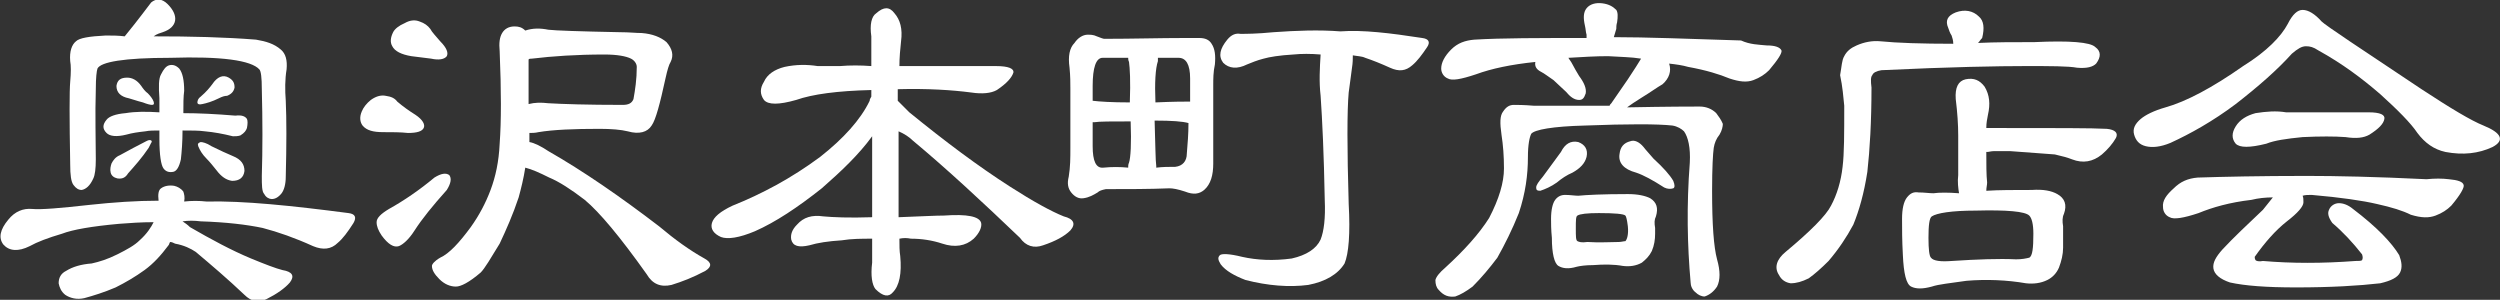
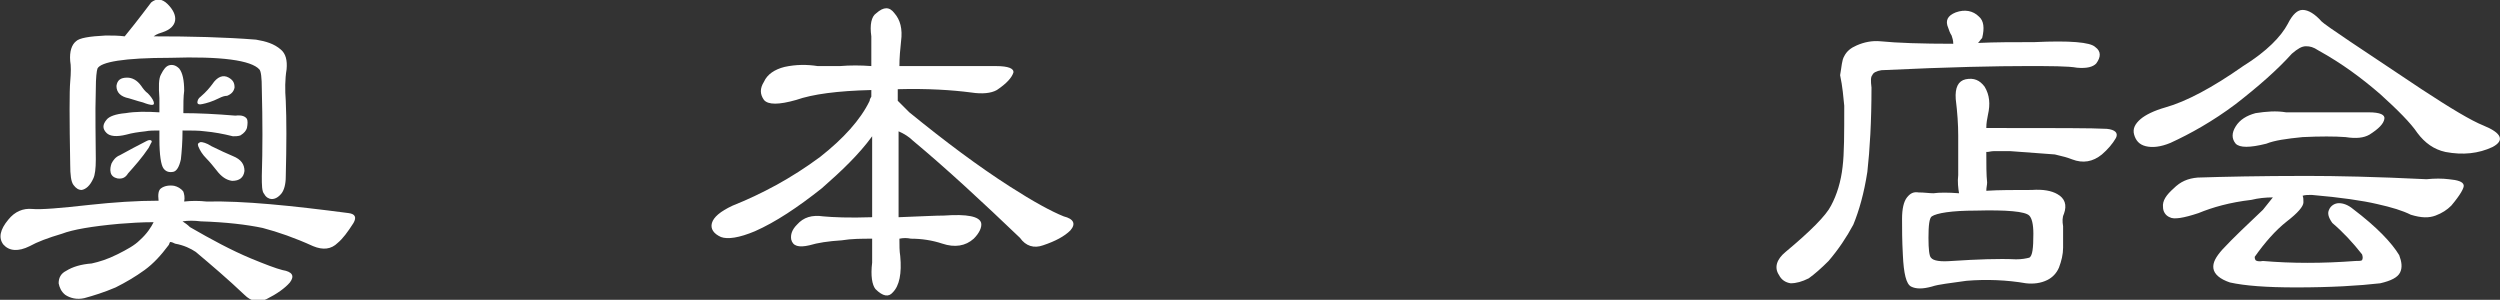
<svg xmlns="http://www.w3.org/2000/svg" version="1.1" id="レイヤー_1" x="0px" y="0px" viewBox="0 0 302.7 36.3" style="enable-background:new 0 0 302.7 36.3;" xml:space="preserve">
  <rect x="0" y="0" width="302.7" height="36.3" fill="#333333" stroke="none" />
  <style type="text/css">
	.st0{fill:#FFFFFF;}
</style>
  <g>
    <path class="st0" d="M42.2,25.8c0.8,0.1,1,0.5,0.6,1.2c-0.7,1.1-1.3,1.9-1.9,2.4c-0.8,0.8-1.8,0.9-3,0.4c-2.2-1-4.2-1.7-6.1-2.2   c-1.9-0.4-4.4-0.7-7.5-0.8c-0.8-0.1-1.5-0.1-2.2,0c0.3,0.2,0.6,0.4,0.9,0.7c2.6,1.5,5,2.8,7.4,3.8c1.7,0.7,3,1.2,3.8,1.4   c1.2,0.2,1.5,0.7,0.9,1.5c-0.6,0.7-1.6,1.4-2.8,2c-1,0.5-1.9,0.3-2.7-0.5c-2-1.9-4-3.6-5.9-5.2c-0.6-0.4-1.4-0.8-2.5-1   c-0.2-0.1-0.4-0.2-0.6-0.2c-0.1,0.1-0.1,0.3-0.2,0.4c-0.9,1.2-1.8,2.2-2.9,3c-1.1,0.8-2.3,1.5-3.5,2.1c-1.4,0.6-2.7,1-3.8,1.3   c-0.9,0.2-1.7,0-2.3-0.4c-0.5-0.4-0.7-0.9-0.8-1.4c0-0.7,0.3-1.2,0.9-1.5c0.8-0.5,1.8-0.8,3.1-0.9c0.9-0.2,1.9-0.5,3.1-1.1   s2.1-1.1,2.7-1.7c0.9-0.8,1.4-1.6,1.7-2.2l0,0c-1.5,0-2.9,0.1-4.2,0.2c-3.3,0.3-5.6,0.7-6.9,1.2c-1.7,0.5-3,1-3.9,1.5   c-1.4,0.7-2.5,0.6-3.2-0.2c-0.6-0.8-0.4-1.8,0.6-3c0.8-1,1.8-1.4,2.9-1.3s3.4-0.1,7-0.5c2.8-0.3,5.6-0.5,8.3-0.5   c-0.1-0.8,0-1.3,0.3-1.5c0.4-0.3,1-0.4,1.6-0.3c0.4,0.1,0.8,0.3,1.1,0.7c0.1,0.3,0.2,0.7,0.1,1.2c0.9-0.1,1.8-0.1,2.7,0   C29.5,24.3,35.3,24.9,42.2,25.8z M20.3,0.5c0.7,0.7,1,1.4,0.9,2s-0.6,1.1-1.5,1.4C19.4,4,19,4.1,18.6,4.4c4.5,0,8.6,0.1,12.4,0.4   C32.2,5,33.2,5.3,34,6c0.6,0.5,0.8,1.3,0.7,2.4c-0.2,1.2-0.2,2.5-0.1,3.8c0.1,2.2,0.1,5.3,0,9.2c0,0.9-0.2,1.6-0.5,2   c-0.4,0.5-0.8,0.7-1.2,0.7c-0.3,0-0.7-0.2-0.9-0.6c-0.3-0.3-0.3-1.1-0.3-2.2c0.1-3.2,0.1-6.7,0-10.5c0-1.4-0.1-2.2-0.3-2.4   c-1-1.1-4.6-1.6-10.8-1.4c-5.6,0-8.4,0.5-8.8,1.3c-0.1,0.3-0.2,1.1-0.2,2.5c-0.1,3.2,0,6,0,8.5c0,1.1-0.1,1.9-0.3,2.3   c-0.4,0.9-0.9,1.3-1.4,1.4c-0.4,0-0.7-0.2-1-0.6s-0.4-1.2-0.4-2.5c-0.1-5.6-0.1-8.9,0-10s0.1-2,0-2.5C8.4,6.2,8.7,5.4,9.2,5   c0.4-0.4,1.6-0.6,3.6-0.7c0.8,0,1.5,0,2.3,0.1c1.8-2.2,2.8-3.6,3.2-4.1C18.9-0.2,19.6-0.2,20.3,0.5z M29.9,14.4   c0.1,0.2,0.1,0.6,0,1.1c-0.1,0.3-0.3,0.6-0.8,0.9c-0.3,0.1-0.6,0.1-0.9,0.1c-1.2-0.3-2.3-0.5-3.4-0.6c-0.7-0.1-1.6-0.1-2.7-0.1   c0,1.4-0.1,2.6-0.2,3.5c-0.2,0.9-0.5,1.4-0.9,1.5c-0.5,0.1-0.9,0-1.2-0.4c-0.3-0.4-0.5-1.6-0.5-3.6c0-0.4,0-0.7,0-1   c-0.7,0-1.2,0-1.7,0.1c-0.9,0.1-1.6,0.2-2.3,0.4c-1.2,0.3-2,0.2-2.4-0.2c-0.5-0.5-0.5-1,0-1.6c0.3-0.4,1.1-0.7,2.3-0.8   c1.2-0.2,2.5-0.2,4.1-0.1c0-0.8,0-1.4,0-1.7c-0.1-1.4-0.1-2.4,0.2-2.9c0.3-0.6,0.6-1,1-1.1s0.8,0,1.2,0.4c0.4,0.5,0.6,1.4,0.6,2.7   c-0.1,0.7-0.1,1.6-0.1,2.7c1.8,0,3.9,0.1,6.3,0.3C29.3,13.9,29.7,14.1,29.9,14.4z M14.2,21.6c-0.4-0.1-0.7-0.3-0.8-0.7   c-0.1-0.4,0-0.8,0.1-1.1c0.2-0.4,0.5-0.8,1-1c1.1-0.6,2.2-1.2,3.2-1.7c0.2-0.1,0.4-0.2,0.6-0.1c0.1,0.1,0.1,0.2,0,0.3   c-0.1,0.2-0.2,0.4-0.3,0.6c-0.8,1.2-1.7,2.2-2.5,3.1C15.2,21.5,14.8,21.7,14.2,21.6z M14.1,10.4c0.1-0.7,0.5-1,1.3-1   c0.6,0,1.2,0.3,1.7,1c0.2,0.3,0.5,0.7,0.8,0.9c0.3,0.3,0.6,0.7,0.7,1s0,0.4-0.2,0.4s-0.6-0.1-1.1-0.3c-0.8-0.2-1.3-0.4-1.7-0.5   C14.6,11.7,14.1,11.2,14.1,10.4z M26.5,11.9c-0.8,0.4-1.5,0.6-2,0.7c-0.4,0.1-0.6,0-0.6-0.2s0.1-0.5,0.4-0.7   c0.7-0.6,1.1-1.1,1.4-1.5c0.6-0.9,1.3-1.2,2-0.8c0.5,0.3,0.7,0.6,0.7,1.2c-0.1,0.5-0.4,0.8-0.9,1C27.2,11.6,26.9,11.7,26.5,11.9z    M29.6,20.7c-0.1,0.8-0.6,1.2-1.5,1.2c-0.7-0.1-1.3-0.5-1.9-1.3c-0.4-0.5-0.8-1-1.2-1.4c-0.5-0.5-0.8-1-1-1.5   c-0.1-0.3,0-0.4,0.3-0.5c0.2,0,0.7,0.1,1.3,0.5c1,0.5,1.9,0.9,2.6,1.2C29.2,19.3,29.6,19.9,29.6,20.7z" />
-     <path class="st0" d="M50.3,13.9c0.9,0.6,1.2,1.2,1,1.6c-0.2,0.4-0.8,0.6-1.9,0.6c-0.9-0.1-1.9-0.1-3-0.1c-1.2,0-2-0.2-2.5-0.8   c-0.3-0.4-0.4-1-0.1-1.7c0.2-0.5,0.6-1,1.1-1.4c0.7-0.5,1.3-0.6,1.8-0.5c0.7,0.1,1.1,0.3,1.4,0.7C48.8,12.9,49.5,13.4,50.3,13.9z    M54.4,21.2c0.3,0.4,0.2,1-0.3,1.8c-1.7,1.9-3,3.5-3.9,4.9c-0.7,1.1-1.4,1.7-1.9,1.9c-0.6,0.2-1.3-0.2-2.1-1.3   c-0.4-0.6-0.6-1.1-0.6-1.6s0.5-1,1.5-1.6c1.8-1,3.7-2.3,5.5-3.8C53.4,21,54,20.9,54.4,21.2z M53.3,5c0.8,0.8,1,1.4,0.8,1.8   c-0.3,0.4-1,0.5-1.9,0.3c-0.8-0.1-1.6-0.2-2.4-0.3c-1.2-0.2-2-0.6-2.3-1.2c-0.3-0.5-0.2-1.1,0.1-1.7c0.2-0.4,0.7-0.8,1.4-1.1   c0.7-0.4,1.3-0.4,1.8-0.2c0.6,0.2,1,0.5,1.3,0.9C52.3,3.9,52.8,4.4,53.3,5z M77.7,4c1.3,0.1,2.3,0.5,3,1.1c0.7,0.8,0.9,1.6,0.5,2.4   c-0.2,0.3-0.4,1-0.6,1.9c-0.7,3.2-1.2,5.1-1.7,5.8c-0.5,0.8-1.5,1.1-2.9,0.7c-0.8-0.2-2-0.3-3.4-0.3c-3.1,0-5.6,0.1-7.4,0.4   c-0.4,0.1-0.8,0.1-1.1,0.1c0,0.4,0,0.8,0,1.1c0.6,0.1,1.4,0.5,2.3,1.1c4.2,2.4,8.7,5.5,13.4,9.1c1.9,1.6,3.7,2.9,5.5,3.9   c0.9,0.5,0.9,1,0.1,1.5c-1.5,0.8-2.8,1.3-4.1,1.7c-1.3,0.3-2.3-0.1-3-1.3c-3.2-4.5-5.7-7.5-7.5-9c-1.7-1.3-3.1-2.2-4.3-2.7   c-1.2-0.6-2.1-1-2.9-1.2c-0.2,1.3-0.5,2.5-0.8,3.6c-0.7,2.1-1.5,3.9-2.3,5.6c-1.1,1.8-1.8,3-2.3,3.5c-1.4,1.2-2.4,1.7-3,1.7   c-0.7,0-1.4-0.3-2-0.9c-0.6-0.6-0.9-1.1-0.9-1.6c0-0.2,0.3-0.6,1-1c1.1-0.5,2.3-1.8,3.7-3.7c1-1.4,1.8-2.9,2.4-4.5   c0.6-1.6,1-3.4,1.1-5.6c0.2-2.7,0.2-6.4,0-11.2c-0.1-1,0-1.7,0.3-2.2s0.8-0.8,1.5-0.8c0.5,0,0.9,0.1,1.3,0.5   c0.9-0.3,1.8-0.3,2.8-0.1c0.8,0.1,3.7,0.2,8.7,0.3C76.2,3.9,77,4,77.7,4z M66.4,12.5c1.7,0.1,4.7,0.2,9,0.2c0.7,0,1.1-0.2,1.3-0.7   c0.2-1.1,0.4-2.4,0.4-3.9c0-0.4-0.3-0.8-0.7-1c-0.6-0.3-1.7-0.5-3.2-0.5c-3.4,0-6.3,0.2-8.8,0.5c-0.2,0-0.3,0-0.4,0.1   c0,0.3,0,0.6,0,1c0,1.6,0,3.1,0,4.4C64.8,12.4,65.5,12.4,66.4,12.5z" />
    <path class="st0" d="M110.5,17c-0.4-0.4-1-0.8-1.7-1.1c0,1.3,0,2.7,0,4.1c0,2.4,0,4.5,0,6.3c2.7-0.1,4.5-0.2,5.5-0.2   c2.8-0.2,4.3,0.1,4.5,0.9c0.1,0.5-0.2,1.2-0.9,1.9c-1,0.9-2.3,1.1-3.8,0.6c-1.2-0.4-2.5-0.6-3.8-0.6c-0.5-0.1-0.9-0.1-1.4,0   c0,0.8,0,1.5,0.1,2.1c0.2,2.1-0.1,3.6-0.9,4.4c-0.5,0.6-1.2,0.5-2.1-0.4c-0.4-0.5-0.6-1.6-0.4-3.2c0-1,0-1.9,0-2.9   c-1.2,0-2.5,0-3.7,0.2c-1.6,0.1-2.9,0.3-3.9,0.6c-1.3,0.3-2,0.1-2.2-0.7c-0.1-0.6,0.1-1.2,0.7-1.8c0.8-0.9,1.8-1.2,3.2-1   c1.1,0.1,3.1,0.2,5.9,0.1c0-3.2,0-6.5,0-9.8c-1.6,2.2-3.7,4.2-6.1,6.3c-2.9,2.3-5.6,4.1-8.1,5.2c-1.9,0.8-3.3,1-4.1,0.7   c-0.9-0.4-1.3-1-1.1-1.7c0.2-0.7,1-1.4,2.5-2.1c3.5-1.4,7.1-3.3,10.6-5.9c2.8-2.2,4.9-4.5,6-6.8c0-0.2,0.1-0.3,0.2-0.5   c0-0.3,0-0.6,0-0.8c-4.1,0.1-7.1,0.5-9.1,1.2c-2.1,0.6-3.4,0.6-3.9,0c-0.5-0.7-0.5-1.4,0-2.2C92.9,9,93.8,8.4,95,8.1   c1.4-0.3,2.7-0.3,4-0.1c0.6,0,1.5,0,2.7,0c1.2-0.1,2.5-0.1,3.8,0c0-1.7,0-2.9,0-3.6c-0.2-1.4,0-2.4,0.6-2.8c0.9-0.8,1.6-0.8,2.2,0   c0.7,0.8,1,1.9,0.8,3.4c-0.1,0.9-0.2,2-0.2,3c3.8,0,7.7,0,11.7,0c1.5,0,2.2,0.3,2.1,0.8c-0.2,0.6-0.8,1.3-2,2.1   c-0.7,0.4-1.8,0.5-3.1,0.3c-2.3-0.3-5.3-0.5-8.9-0.4c0,0.4,0,0.9,0,1.4c0.3,0.3,0.8,0.8,1.4,1.4c4.3,3.5,8.3,6.5,12.2,9   c2.8,1.8,5,3,6.5,3.6c1.2,0.3,1.5,0.9,0.8,1.7c-0.7,0.7-1.8,1.3-3.3,1.8c-1.1,0.4-2.1,0.1-2.8-0.9C119,24.5,114.7,20.5,110.5,17z" />
-     <path class="st0" d="M145.2,4.6c0.7,0,1.2,0.2,1.5,0.7c0.4,0.6,0.5,1.4,0.4,2.5c-0.2,0.9-0.2,1.8-0.2,2.5c0,2.4,0,4.7,0,7.1   c0,0.8,0,1.6,0,2.4c0,1.4-0.3,2.5-1.1,3.2c-0.6,0.5-1.3,0.6-2.3,0.2c-0.9-0.3-1.5-0.4-1.9-0.4c-2.5,0.1-5,0.1-7.7,0.1   c-0.5,0.1-0.8,0.2-1,0.4c-0.5,0.3-1,0.6-1.7,0.7c-0.6,0.1-1.1-0.2-1.5-0.7s-0.5-1.1-0.3-1.9c0.2-1.2,0.2-2.3,0.2-3.5   c0-2.6,0-5,0-7.2c0-0.6,0-1.5-0.1-2.5c-0.2-1.4,0-2.4,0.6-3c0.4-0.6,1-1,1.6-1c0.3,0,0.7,0,1.1,0.2c0.5,0.2,0.8,0.3,0.9,0.3   c3.5,0,6.7-0.1,9.8-0.1C144.1,4.6,144.7,4.6,145.2,4.6z M136.7,7.5c-0.1-0.2-0.1-0.4-0.1-0.5c-1,0-2.1,0-3.1,0   c-0.8,0-1.2,1.2-1.2,3.4c0,0.6,0,1.2,0,1.8c0.8,0.1,2.3,0.2,4.5,0.2C136.9,9.8,136.8,8.2,136.7,7.5z M136.9,14.7   c-2.3,0-3.8,0-4.4,0.1c-0.1,0-0.2,0-0.2,0c0,0.9,0,1.9,0,2.9c0,1.8,0.4,2.7,1.3,2.6c1-0.1,2-0.1,3,0c0-0.2,0-0.4,0.1-0.6   C136.9,19.1,137,17.4,136.9,14.7z M139.9,12.4c2.2-0.1,3.5-0.1,4.2-0.1c0-0.9,0-1.8,0-2.8c0-1.7-0.5-2.5-1.4-2.5   c-0.8,0-1.7,0-2.5,0c0,0.1,0,0.3,0,0.4C139.9,8.3,139.8,10,139.9,12.4z M140,20.1c0,0.1,0,0.1,0,0.2c0.8-0.1,1.5-0.1,2.3-0.1   c0.9-0.1,1.4-0.7,1.4-1.6c0.1-1.2,0.2-2.4,0.2-3.7c-0.7-0.2-2-0.3-4.1-0.3C139.9,17.6,139.9,19.4,140,20.1z M172.2,4.6   c0.8,0.1,1,0.5,0.6,1.1c-0.6,0.9-1.2,1.7-1.8,2.2c-0.8,0.7-1.6,0.8-2.7,0.3c-1.1-0.5-2.1-0.9-3-1.2c-0.4-0.2-1-0.2-1.5-0.3   c0,0.4,0,0.9-0.1,1.5c-0.1,0.7-0.2,1.6-0.4,3c-0.2,2.2-0.2,6.8,0,13.5c0.2,3.6,0,6-0.5,7.2c-0.8,1.3-2.3,2.2-4.4,2.6   c-2.3,0.3-4.9,0.1-7.6-0.6c-1.3-0.5-2.4-1.1-3-1.9c-0.3-0.5-0.4-0.8-0.1-1.1c0.2-0.2,1.1-0.2,2.7,0.2c1.8,0.4,3.8,0.5,6,0.2   c1.8-0.4,3-1.2,3.5-2.3c0.4-1,0.6-2.6,0.5-4.8c-0.1-5.5-0.3-9.7-0.5-12.6c-0.2-1.7-0.1-3.4,0-5c-1.2-0.1-2.3-0.1-3.3,0   c-1.7,0.1-2.9,0.3-3.6,0.5c-0.8,0.2-1.5,0.5-2,0.7c-1.2,0.6-2.2,0.5-2.9-0.2c-0.6-0.8-0.4-1.7,0.5-2.8c0.5-0.6,1-0.8,1.6-0.7   c0.6,0,2,0,4-0.2c2.8-0.2,5.5-0.3,8.1-0.1C165,3.6,168.3,4,172.2,4.6z" />
-     <path class="st0" d="M213.9,5.5c1,0,1.6,0.2,1.8,0.6c0.1,0.3-0.4,1.1-1.5,2.4c-0.5,0.5-1.1,0.9-1.9,1.2c-0.8,0.3-1.7,0.2-2.9-0.2   c-1.2-0.5-2.8-1-5-1.4c-0.7-0.2-1.4-0.3-2.3-0.4c0.3,0.9,0,1.8-0.8,2.5c-0.7,0.4-1.5,1-2.5,1.6c-0.8,0.5-1.4,0.9-1.8,1.2   c5-0.1,7.9-0.1,8.8-0.1c0.8,0,1.5,0.3,2,0.8c0.3,0.4,0.6,0.8,0.8,1.3c0,0.3-0.1,0.8-0.4,1.3c-0.4,0.5-0.6,1-0.7,1.6   c-0.1,0.7-0.2,2.4-0.2,5.2c0,4.1,0.2,6.8,0.6,8.3c0.4,1.4,0.4,2.5,0,3.3c-0.4,0.6-0.9,1-1.5,1.2c-0.4,0-0.8-0.2-1.1-0.5   c-0.4-0.3-0.6-0.8-0.6-1.2c-0.4-4.5-0.5-9.3-0.1-14.5c0.1-1.8-0.2-3.1-0.7-3.8c-0.3-0.3-0.8-0.6-1.4-0.7c-1.8-0.2-5.4-0.2-10.6,0   c-3.9,0.1-6.1,0.5-6.5,1c-0.2,0.4-0.4,1.3-0.4,2.8c0,2.2-0.3,4.4-1.1,6.8c-0.8,2-1.7,3.8-2.6,5.4c-0.9,1.2-1.9,2.4-3,3.5   c-0.8,0.6-1.5,1-2.1,1.2c-0.8,0.1-1.4-0.1-2-0.8c-0.3-0.3-0.4-0.7-0.4-1.2c0.1-0.4,0.5-0.9,1.2-1.5c2.3-2.1,4.1-4.1,5.3-6   c1.2-2.3,1.8-4.3,1.8-6c0-1.5-0.1-2.8-0.3-4.1c-0.2-1.4-0.2-2.3,0.2-2.8c0.4-0.6,0.8-0.8,1.3-0.8c0.4,0,1.2,0,2.4,0.1   c0.9,0,4,0,9.2,0c0-0.1,0.1-0.2,0.2-0.3c0.2-0.3,0.9-1.3,2-2.9c0.8-1.2,1.3-2,1.6-2.5c-1.2-0.2-2.5-0.2-4-0.3   c-1.5,0-3.1,0.1-4.8,0.2c0.1,0.2,0.3,0.4,0.5,0.8c0.2,0.4,0.5,0.9,0.8,1.4c0.6,0.8,0.9,1.5,0.8,2.1c-0.2,0.6-0.4,0.8-0.8,0.8   c-0.6,0-1.1-0.4-1.6-1c-0.4-0.4-1-0.9-1.5-1.4c-0.6-0.4-1.1-0.8-1.5-1c-0.6-0.3-0.8-0.7-0.7-1.2c-2.9,0.3-5.3,0.8-7.2,1.5   c-1.8,0.6-2.9,0.8-3.4,0.5c-0.5-0.2-0.8-0.7-0.8-1.2c0-0.7,0.4-1.5,1.2-2.3s1.7-1.1,2.8-1.2c3.3-0.2,7.9-0.2,13.6-0.2   c0-0.2,0-0.3,0-0.4c-0.1-0.3-0.1-0.7-0.2-1.1c-0.2-0.9-0.2-1.6,0.2-2.1s1.1-0.7,1.9-0.6c0.8,0.1,1.3,0.4,1.7,0.8   c0.2,0.3,0.2,0.8,0.1,1.5c-0.1,0.3-0.1,0.6-0.1,0.8c-0.1,0.3-0.2,0.7-0.3,1c3.9,0,9,0.2,15.4,0.4C211.9,5.4,212.9,5.4,213.9,5.5z    M191.1,17.2c0.8,0.3,1.2,0.9,1,1.8c-0.2,0.8-0.8,1.4-1.7,1.9c-0.7,0.3-1.3,0.7-1.9,1.2c-0.7,0.5-1.4,0.8-2,1   c-0.4,0-0.5-0.1-0.5-0.4s0.3-0.7,0.8-1.3c0.9-1.2,1.6-2.2,2.2-3C189.5,17.4,190.2,17,191.1,17.2z M190.9,32.3   c-1,0.3-1.7,0.2-2.2-0.1s-0.8-1.5-0.8-3.4c-0.1-1-0.1-1.8-0.1-2.3c0-1.1,0.2-1.9,0.5-2.3s0.7-0.6,1.2-0.6c0.6,0,1.2,0.1,1.6,0.1   c1-0.1,3-0.2,6-0.2c1.2,0,2.1,0.2,2.7,0.5c0.8,0.5,1,1.2,0.7,2.2c-0.2,0.4-0.2,0.8-0.1,1.4c0,0.1,0,0.4,0,0.7   c0,0.7-0.1,1.4-0.4,2.1c-0.3,0.6-0.7,1-1.2,1.4c-0.7,0.4-1.5,0.5-2.3,0.4c-1.1-0.2-2.3-0.2-3.6-0.1C192,32.1,191.3,32.2,190.9,32.3   z M196,29.3c0.3,0,0.6-0.1,0.8-0.1c0.2-0.2,0.4-0.8,0.3-1.8c-0.1-0.8-0.2-1.2-0.3-1.3c-0.2-0.2-1.3-0.3-3.2-0.3   c-1.4,0-2.3,0.1-2.6,0.3c-0.2,0.1-0.2,0.6-0.2,1.6c0,0.9,0,1.4,0.2,1.5s0.5,0.2,1.2,0.1C193.7,29.4,195,29.3,196,29.3z M199,17.8   c0.3,0.4,0.7,0.8,1.2,1.4c1.2,1.1,2,2,2.4,2.7c0.2,0.5,0.2,0.8,0,0.9c-0.3,0.1-0.7,0.1-1.1-0.1c-1.4-0.9-2.5-1.5-3.4-1.8   c-1.5-0.4-2.2-1.2-2-2.3c0.1-0.8,0.5-1.3,1.3-1.5C197.9,16.9,198.5,17.2,199,17.8z" />
    <path class="st0" d="M240,4.6c-0.2,0.2-0.3,0.4-0.5,0.6c2.1-0.1,4.3-0.1,6.8-0.1c4.3-0.2,6.8,0,7.4,0.6c0.7,0.5,0.7,1.2,0.1,2   c-0.4,0.4-1.1,0.6-2.3,0.5C250.4,8,248.3,8,245.3,8c-3.3,0-9.1,0.1-17.5,0.5c-0.6,0.1-1,0.3-1.1,0.6c-0.2,0.2-0.2,0.7-0.1,1.5   c0,4.1-0.2,7.5-0.5,10.2c-0.4,2.6-1,4.7-1.7,6.4c-0.8,1.5-1.8,3-3,4.4c-0.9,0.9-1.7,1.6-2.4,2.1c-0.8,0.4-1.5,0.6-2.2,0.6   c-0.6-0.1-1.1-0.4-1.4-1c-0.6-0.9-0.3-1.9,0.8-2.8c3-2.5,4.9-4.4,5.5-5.6c0.7-1.3,1.2-2.9,1.4-4.7c0.2-1.6,0.2-4,0.2-7.4   c-0.1-1-0.2-2.3-0.5-3.7c0.2-1.1,0.2-1.8,0.5-2.3c0.3-0.6,0.8-1,1.5-1.3c0.9-0.4,1.9-0.6,2.9-0.5c2,0.2,5,0.3,8.8,0.3   c0-0.4-0.1-0.7-0.2-1c-0.2-0.3-0.3-0.6-0.4-0.9c-0.4-0.9-0.1-1.5,0.9-1.9c1.1-0.4,2.1-0.2,2.8,0.5C240.2,2.5,240.3,3.4,240,4.6z    M233.9,34.7c-1.1,0.3-1.9,0.3-2.5,0s-0.9-1.6-1-3.8c-0.1-1.8-0.1-3.2-0.1-4.4c0-1.2,0.2-2.1,0.6-2.6s0.8-0.7,1.4-0.6   c0.7,0,1.3,0.1,1.8,0.1c0.7-0.1,1.8-0.1,3.1,0c-0.1-0.6-0.2-1.4-0.1-2.2c0-1.8,0-3.4,0-4.8c0-1.3-0.1-2.8-0.3-4.4   c-0.1-1.4,0.3-2.2,1.2-2.4c1-0.2,1.7,0.1,2.3,0.9c0.6,1,0.7,2.1,0.4,3.4c-0.1,0.5-0.2,1-0.2,1.6c0.2,0,0.5,0,0.9,0   c7.4,0,12,0,13.7,0.1c1,0.1,1.4,0.5,1.1,1.1c-0.4,0.7-1,1.4-1.7,2c-1.1,0.9-2.3,1.1-3.6,0.6c-0.5-0.2-1.2-0.4-2.1-0.6   c-1.1-0.1-2.9-0.2-5.4-0.4c-0.8,0-1.5,0-2,0c-0.3,0-0.6,0.1-0.8,0.1c-0.1,0-0.1,0-0.1,0c0,1.5,0,2.8,0.1,3.7c0,0.3-0.1,0.6-0.1,1   C242,23,243.9,23,246,23c1.4-0.1,2.4,0.1,3.1,0.5c0.9,0.5,1.2,1.3,0.8,2.4c-0.2,0.4-0.2,0.9-0.1,1.5c0,0.6,0,1.5,0,2.6   c0,0.8-0.2,1.6-0.5,2.4c-0.3,0.7-0.8,1.2-1.4,1.5c-0.8,0.4-1.7,0.5-2.6,0.4c-2.3-0.4-4.8-0.5-7.2-0.3   C236.1,34.3,234.8,34.4,233.9,34.7z M236.3,31.6c3.1-0.2,5.7-0.3,7.8-0.2c0.7,0,1.2-0.1,1.6-0.2c0.4-0.2,0.5-1.2,0.5-2.9   c0-1.2-0.2-1.9-0.5-2.2c-0.5-0.5-2.7-0.7-6.5-0.6c-2.9,0-4.7,0.3-5.3,0.7c-0.3,0.2-0.4,1.1-0.4,2.6c0,1.4,0.1,2.2,0.3,2.4   C234.1,31.6,235,31.7,236.3,31.6z" />
    <path class="st0" d="M277,2.9c0.6-1.2,1.2-1.7,1.8-1.7c0.7,0,1.5,0.5,2.3,1.4c0.5,0.5,4.6,3.2,12.1,8.2c3.5,2.3,6,3.8,7.5,4.4   c2.2,0.9,2.6,1.8,1.1,2.6c-1.7,0.8-3.6,1-5.7,0.6c-1.4-0.3-2.5-1.1-3.4-2.3c-0.8-1.2-2.4-2.8-4.5-4.7c-2.2-1.9-4.6-3.7-7.5-5.3   c-0.6-0.4-1-0.5-1.5-0.5s-1,0.3-1.7,0.9c-1.8,2-4.1,4-6.8,6.1c-2.8,2.1-5.5,3.6-7.9,4.7c-1.2,0.5-2.2,0.6-3,0.4s-1.2-0.7-1.4-1.4   c-0.2-0.7,0.1-1.3,0.8-1.9c0.6-0.5,1.6-1,3-1.4c2.5-0.7,5.7-2.4,9.4-5C274.5,6.2,276.2,4.4,277,2.9z M296.5,21.7   c1.1,0.1,1.7,0.3,1.8,0.7c0.1,0.3-0.4,1.2-1.5,2.5c-0.5,0.5-1.1,0.9-1.9,1.2c-0.8,0.3-1.7,0.3-3-0.1c-1-0.5-2.3-0.9-4.1-1.3   c-1.7-0.4-4.4-0.8-7.9-1.1c-0.4,0-0.8,0-1.1,0.1c0.1,0.2,0.1,0.5,0.1,0.8c0,0.5-0.7,1.3-2,2.3c-1.4,1.1-2.7,2.6-3.9,4.3   c0,0.1,0,0.2,0.1,0.4c0.1,0.1,0.4,0.2,0.9,0.1c3.5,0.3,7.2,0.3,11.2,0c0.4,0,0.7,0,0.8-0.1c0.1-0.2,0.1-0.4,0-0.7   c-1.1-1.4-2.3-2.7-3.6-3.8c-0.5-0.7-0.6-1.2-0.4-1.6c0.2-0.5,0.7-0.8,1.2-0.8s1.1,0.2,1.7,0.7c2.9,2.2,4.7,4.1,5.6,5.6   c0.3,0.8,0.4,1.5,0.1,2.1c-0.3,0.6-1.1,1-2.4,1.3c-2.6,0.3-6,0.5-10.2,0.5c-3.6,0-6.2-0.2-8-0.6c-1.2-0.4-1.9-1-2-1.7   s0.3-1.4,1.1-2.3c1.3-1.4,3-3,4.9-4.8c0.4-0.5,0.8-1,1.2-1.5c-0.9,0-1.8,0.1-2.6,0.3c-2.6,0.3-4.7,0.9-6.4,1.6   c-1.8,0.6-3,0.8-3.5,0.5c-0.5-0.2-0.8-0.7-0.8-1.2c-0.1-0.8,0.4-1.5,1.3-2.3c0.8-0.8,1.7-1.2,2.9-1.3c3.1-0.1,7.5-0.2,13.2-0.2   c3.5,0,8.4,0.1,14.5,0.4C294.8,21.6,295.7,21.6,296.5,21.7z M278.1,13.6c2.8,0,5.7,0,8.7,0c1.4,0,2,0.3,1.9,0.8   c-0.1,0.6-0.7,1.2-1.8,1.9c-0.7,0.4-1.6,0.5-2.9,0.3c-1.3-0.1-3.1-0.1-5.2,0c-2,0.2-3.4,0.4-4.4,0.8c-2,0.5-3.2,0.5-3.7,0   c-0.5-0.6-0.5-1.3,0-2.1c0.5-0.8,1.3-1.3,2.4-1.6c1.3-0.2,2.5-0.3,3.7-0.1C277.2,13.6,277.6,13.6,278.1,13.6z" />
  </g>
</svg>